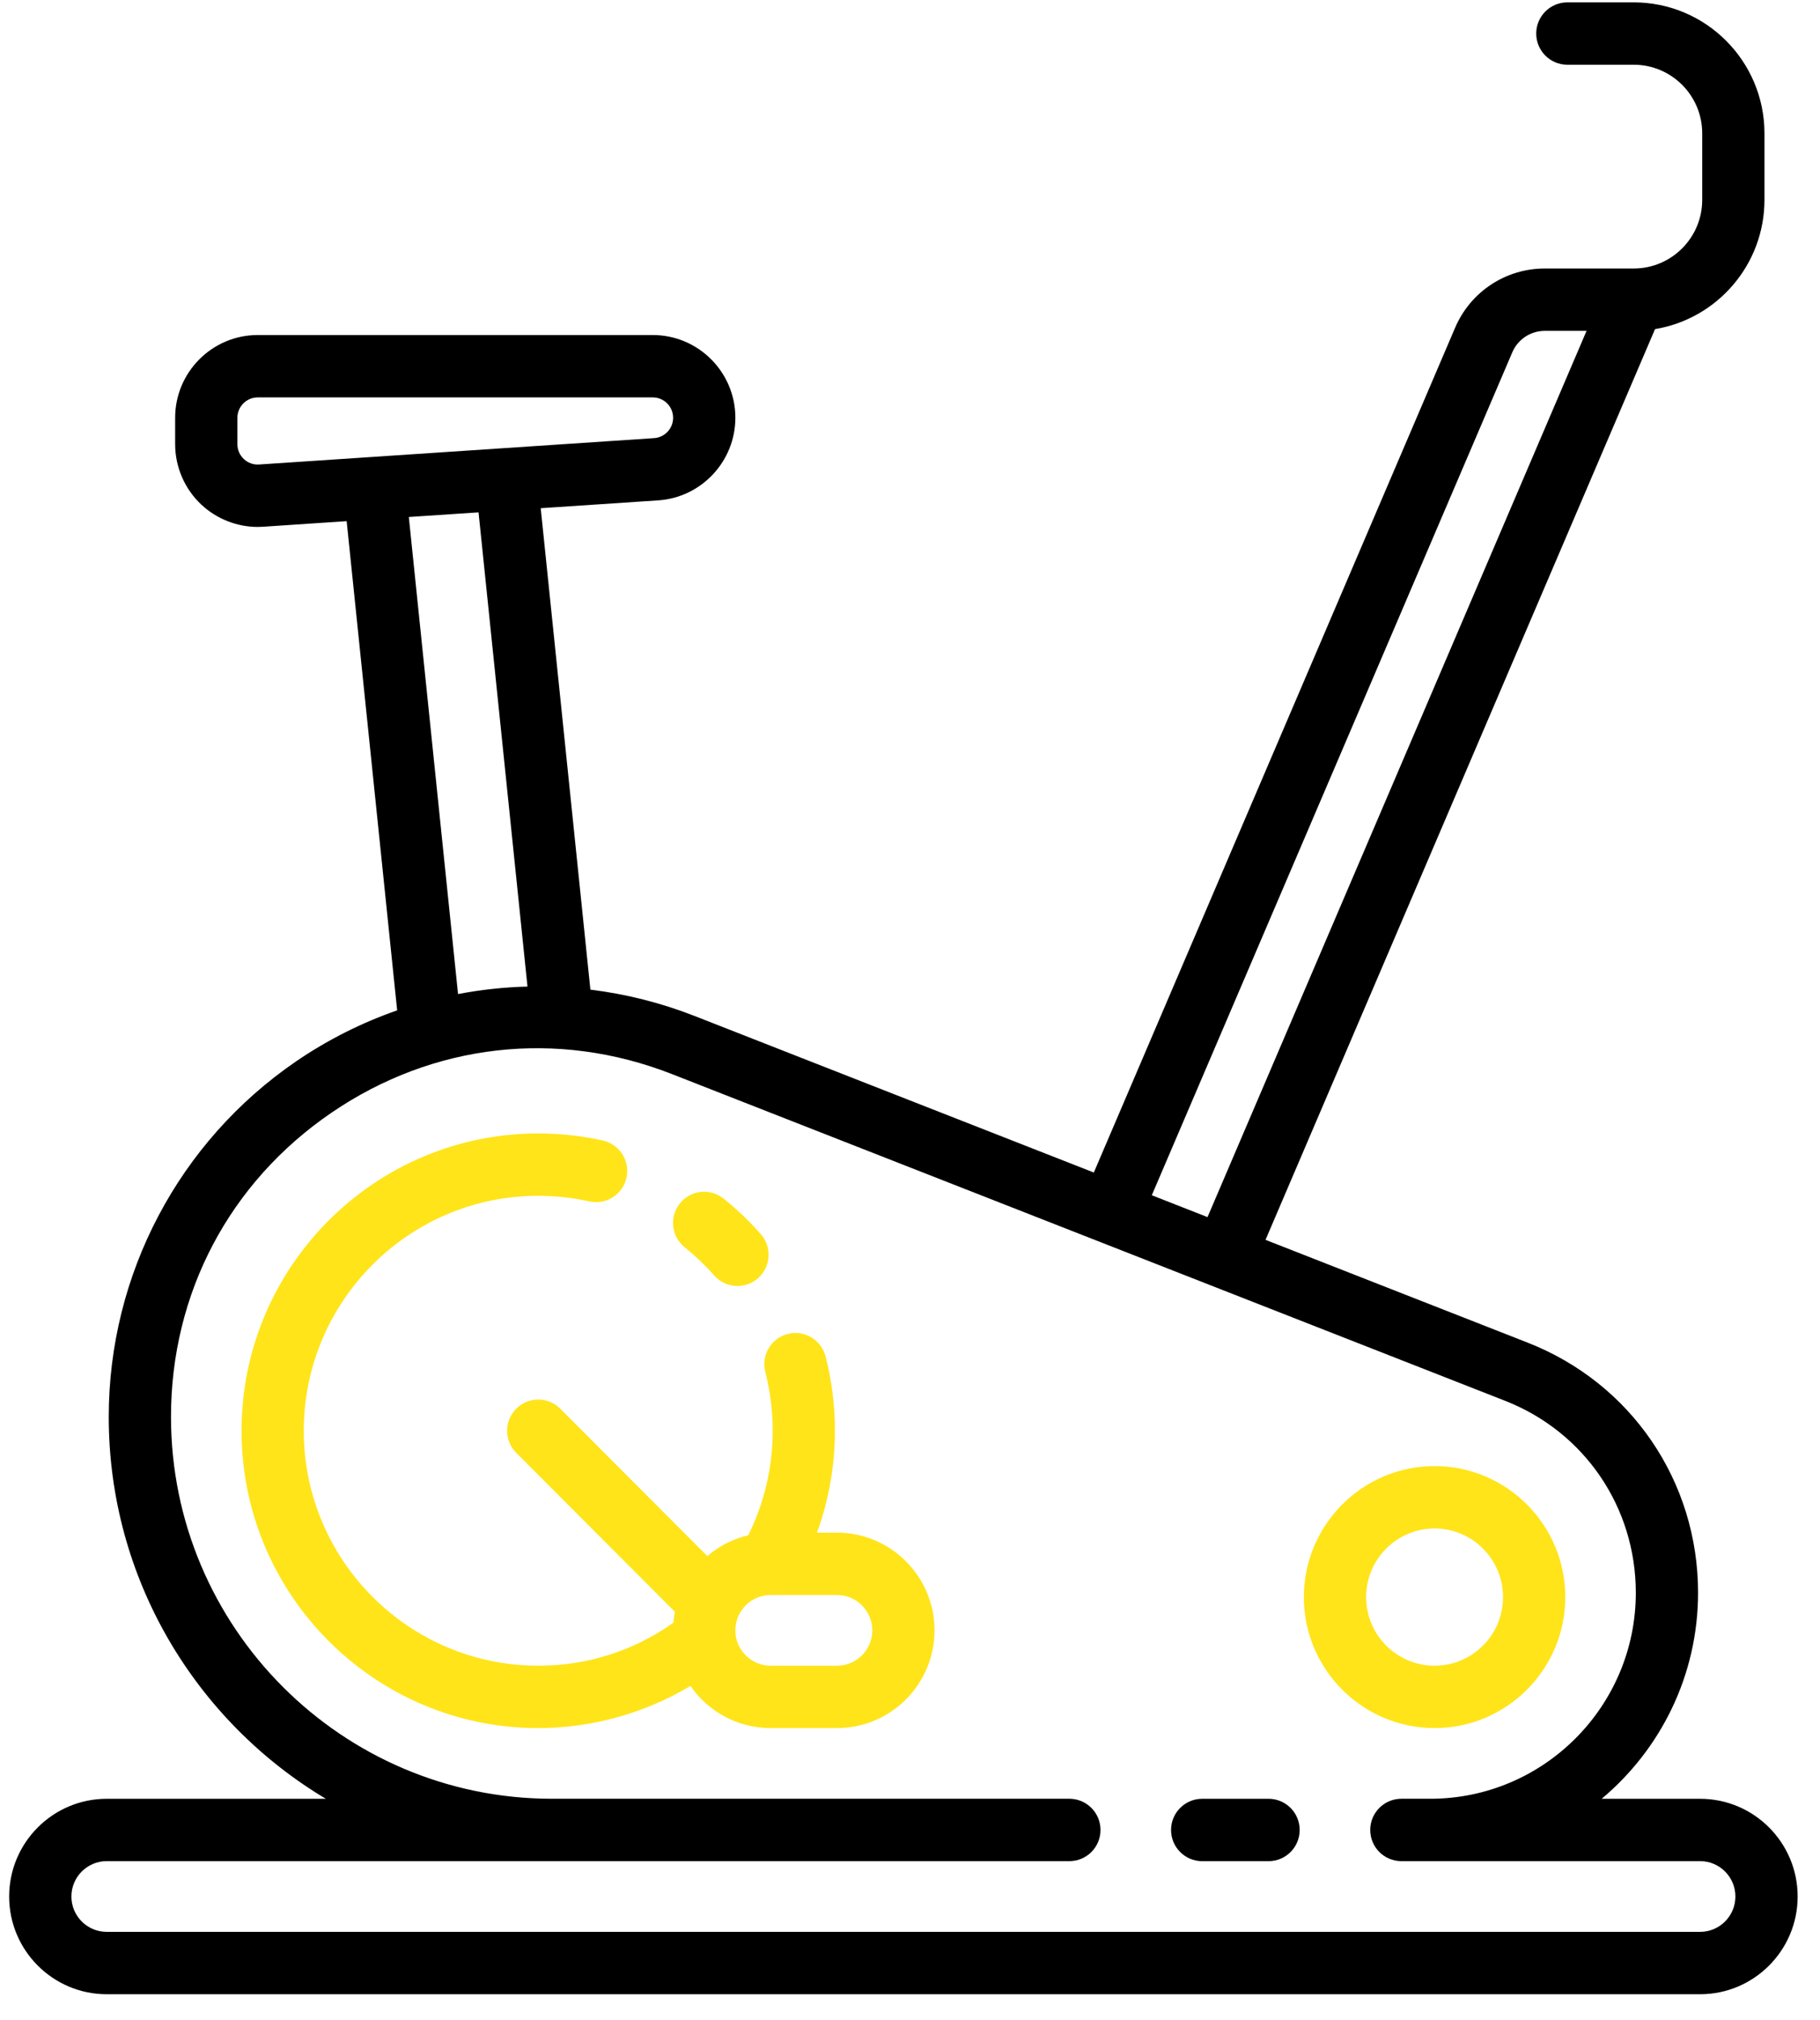
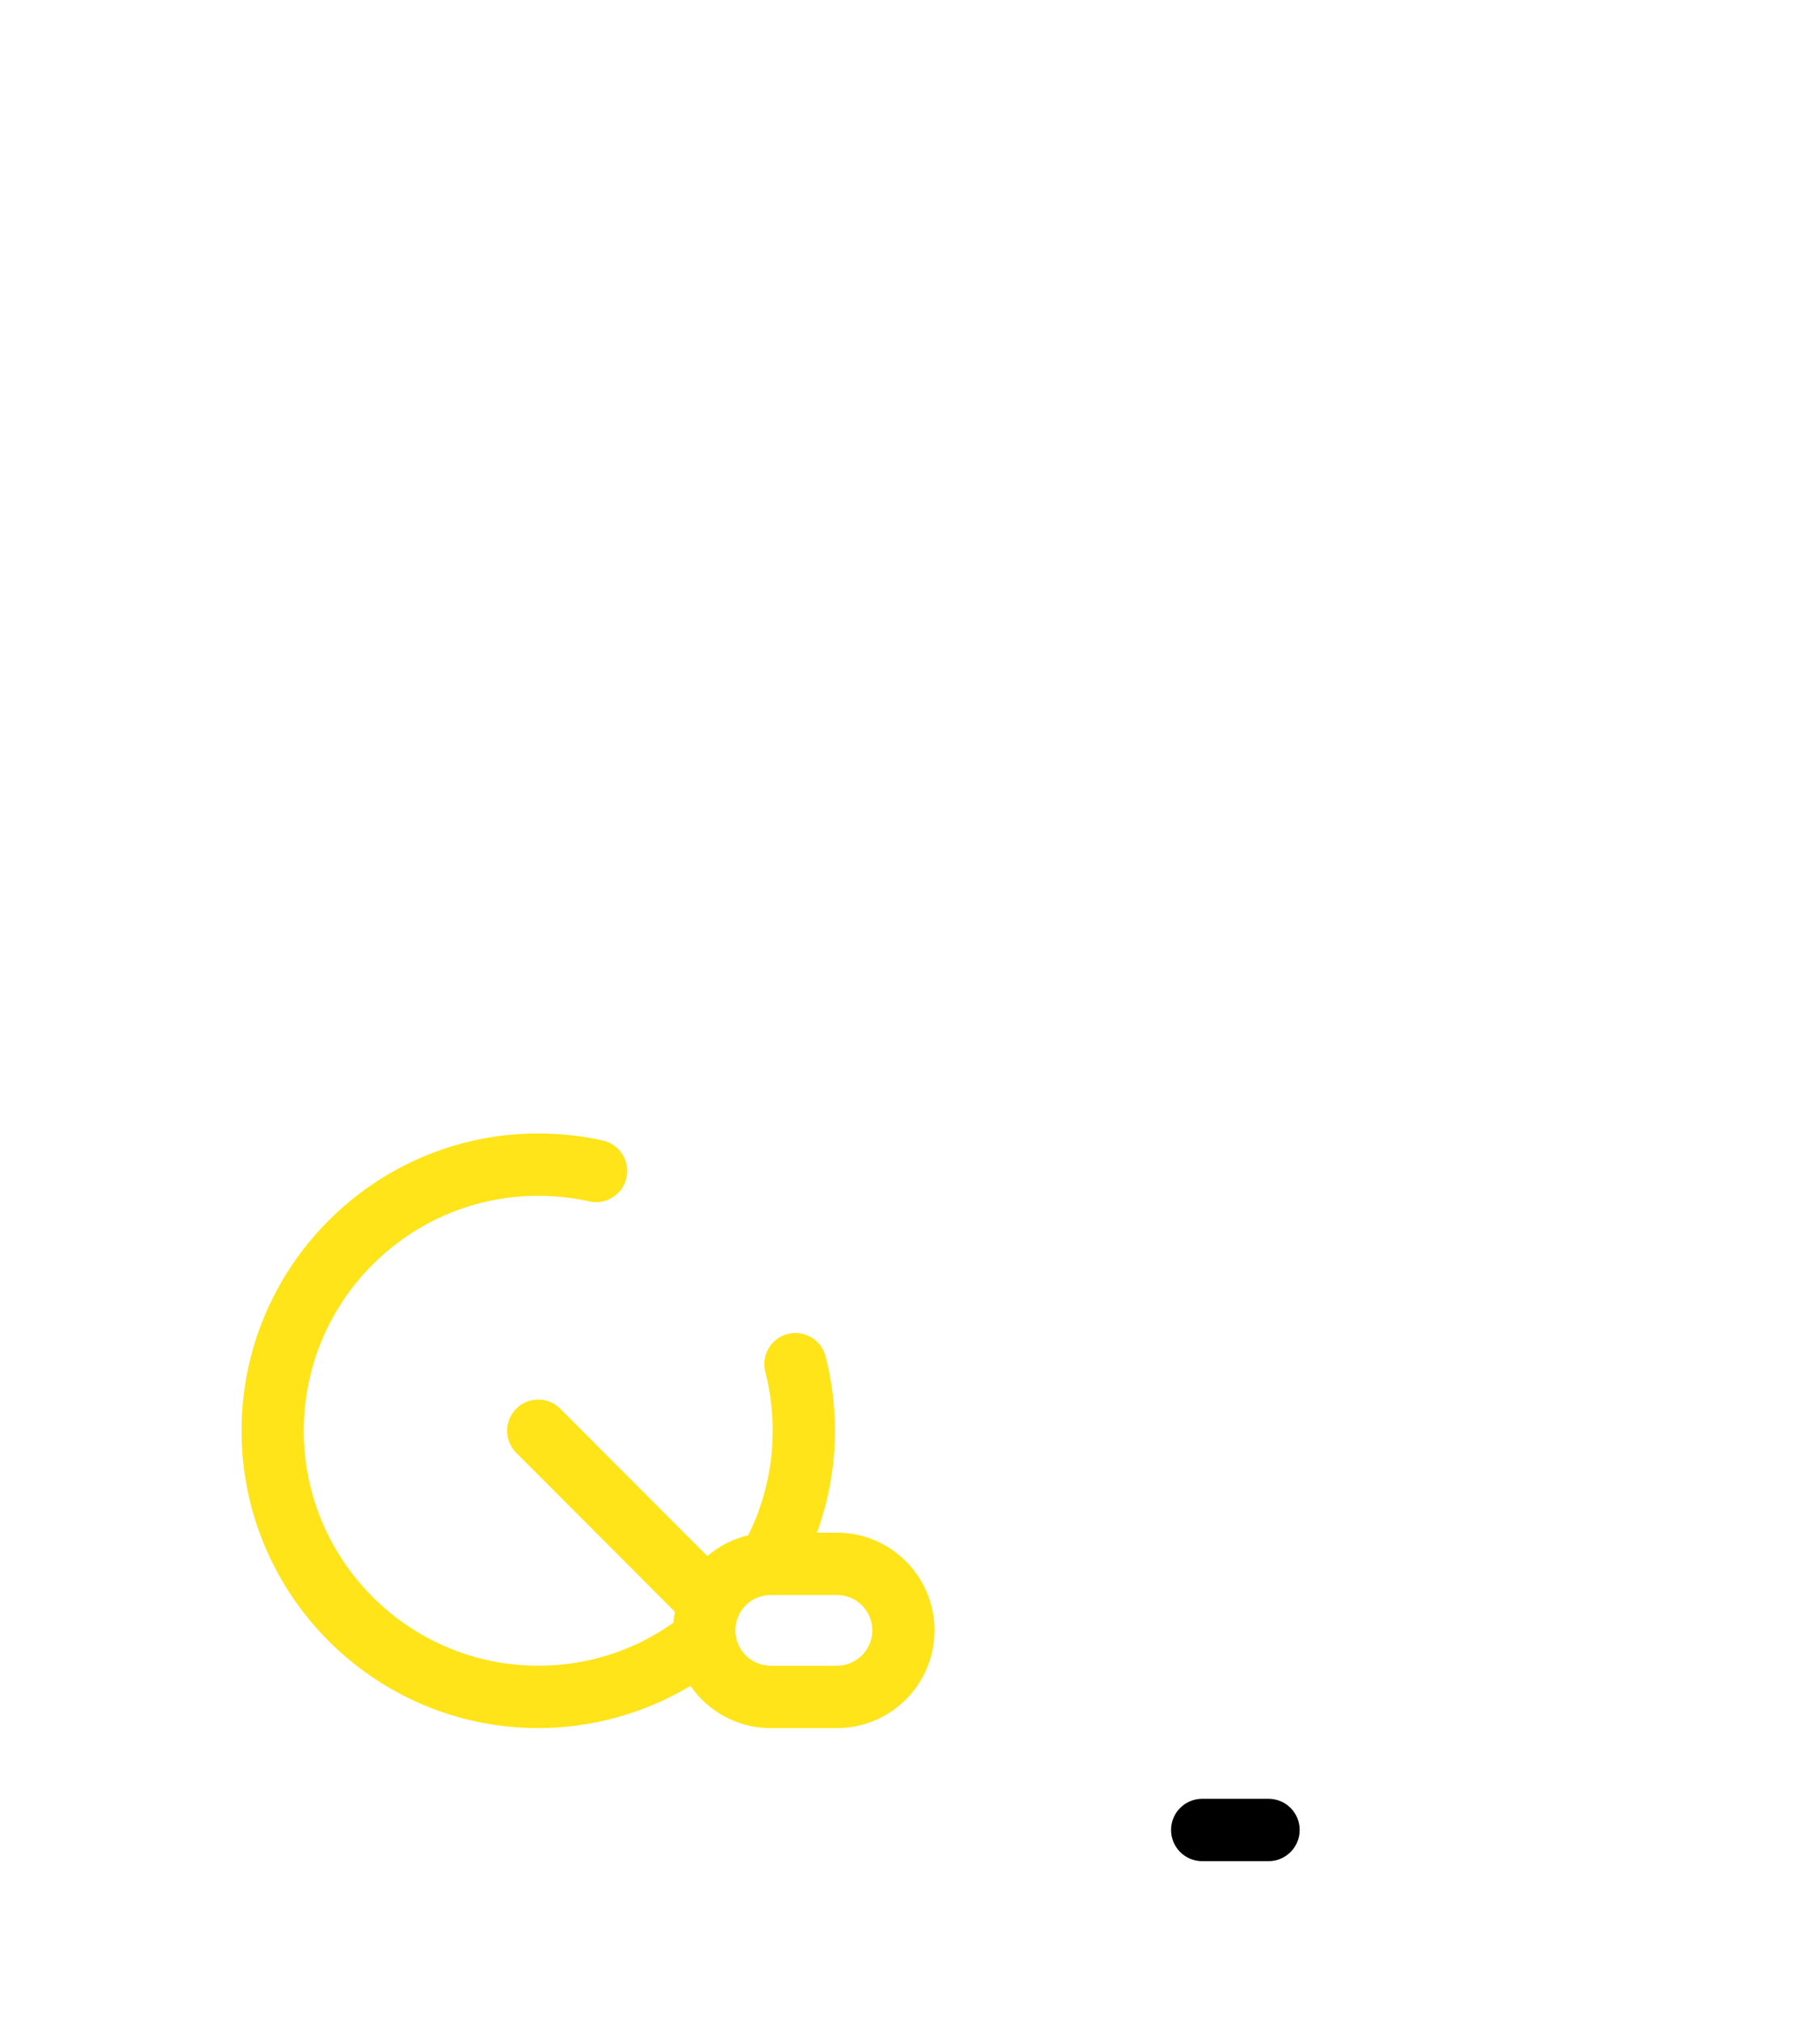
<svg xmlns="http://www.w3.org/2000/svg" width="64" height="71" viewBox="0 0 64 71" fill="none">
-   <path d="M26.754 43.372C26.355 42.92 25.915 42.499 25.445 42.122C24.973 41.744 24.284 41.82 23.907 42.293C23.529 42.765 23.605 43.455 24.077 43.833C24.448 44.132 24.797 44.464 25.112 44.822C25.329 45.068 25.631 45.193 25.933 45.193C26.191 45.193 26.449 45.103 26.657 44.919C27.11 44.519 27.153 43.826 26.754 43.372Z" fill="#FFE419" />
-   <path d="M50.447 51.523C47.912 51.523 45.85 53.589 45.85 56.127C45.85 58.665 47.912 60.73 50.447 60.73C52.981 60.73 55.043 58.665 55.043 56.127C55.043 53.588 52.981 51.523 50.447 51.523ZM50.447 58.538C49.119 58.538 48.039 57.456 48.039 56.127C48.039 54.797 49.119 53.715 50.447 53.715C51.774 53.715 52.854 54.797 52.854 56.127C52.854 57.456 51.774 58.538 50.447 58.538Z" fill="#FFE419" />
-   <path d="M59.785 63.215H56.322C58.392 61.482 59.712 58.879 59.712 55.971C59.712 52.06 57.363 48.613 53.726 47.187L44.502 43.572L58.199 11.566C60.378 11.207 62.047 9.308 62.047 7.024V4.686C62.047 2.148 59.985 0.083 57.45 0.083H55.116C54.511 0.083 54.021 0.574 54.021 1.179C54.021 1.784 54.511 2.275 55.116 2.275H57.45C58.778 2.275 59.858 3.357 59.858 4.686V7.025C59.858 8.352 58.781 9.432 57.457 9.436C57.454 9.436 57.451 9.436 57.449 9.436H54.32C52.947 9.436 51.709 10.253 51.169 11.517L38.464 41.206L24.431 35.707C23.237 35.239 22.004 34.931 20.761 34.779L19.014 17.86L23.148 17.584H23.148C24.668 17.483 25.859 16.208 25.859 14.682C25.859 13.079 24.556 11.774 22.955 11.774H9.063C7.462 11.774 6.159 13.079 6.159 14.682V15.61C6.159 16.412 6.494 17.186 7.079 17.733C7.617 18.237 8.332 18.518 9.065 18.518C9.128 18.518 9.192 18.515 9.256 18.511L12.19 18.315L13.966 35.507C12.723 35.94 11.527 36.538 10.413 37.299C6.288 40.12 3.824 44.79 3.824 49.792C3.824 55.493 6.891 60.489 11.458 63.215H3.751C1.861 63.215 0.322 64.755 0.322 66.649C0.322 68.543 1.861 70.083 3.751 70.083H59.785C61.676 70.083 63.214 68.543 63.214 66.649C63.214 64.755 61.676 63.215 59.785 63.215ZM53.18 12.381C53.376 11.923 53.824 11.628 54.32 11.628H55.791L42.462 42.773L40.503 42.005L53.18 12.381ZM9.11 16.324C8.911 16.337 8.721 16.269 8.575 16.133C8.429 15.996 8.348 15.81 8.348 15.61V14.682C8.348 14.287 8.669 13.966 9.063 13.966H22.955C23.349 13.966 23.67 14.287 23.67 14.682C23.67 15.058 23.377 15.372 23.002 15.397H23.002L9.11 16.324ZM18.549 34.671C17.729 34.692 16.913 34.78 16.107 34.934L14.376 18.169L16.828 18.006L18.549 34.671ZM59.785 67.891H3.751C3.067 67.891 2.511 67.334 2.511 66.649C2.511 65.964 3.067 65.406 3.751 65.406H37.605C38.209 65.406 38.699 64.916 38.699 64.311C38.699 63.705 38.209 63.214 37.605 63.214H19.416C12.025 63.214 6.013 57.193 6.013 49.792C6.013 45.451 8.067 41.557 11.647 39.11C15.227 36.662 19.596 36.166 23.633 37.748L52.928 49.229C55.72 50.322 57.523 52.969 57.523 55.975C57.523 59.967 54.28 63.214 50.294 63.214H49.279C48.674 63.214 48.184 63.705 48.184 64.31C48.184 64.916 48.674 65.406 49.279 65.406H59.785C60.469 65.406 61.025 65.964 61.025 66.649C61.025 67.334 60.469 67.891 59.785 67.891Z" fill="black" />
  <path d="M29.433 53.862H28.729C29.144 52.72 29.36 51.508 29.36 50.281C29.36 49.397 29.25 48.517 29.031 47.668C28.88 47.082 28.283 46.729 27.698 46.88C27.113 47.031 26.761 47.628 26.912 48.215C27.084 48.886 27.172 49.581 27.172 50.281C27.172 51.56 26.876 52.819 26.313 53.954C25.773 54.081 25.282 54.336 24.873 54.686L19.701 49.506C19.274 49.078 18.581 49.078 18.153 49.506C17.726 49.934 17.726 50.628 18.153 51.056L23.733 56.644C23.708 56.769 23.691 56.897 23.681 57.026C22.288 58.016 20.655 58.538 18.927 58.538C14.381 58.538 10.682 54.834 10.682 50.281C10.682 45.728 14.381 42.024 18.927 42.024C19.273 42.024 19.62 42.046 19.959 42.088C20.215 42.12 20.473 42.165 20.724 42.221C21.314 42.353 21.899 41.979 22.03 41.389C22.161 40.798 21.788 40.212 21.198 40.081C20.881 40.01 20.555 39.954 20.23 39.913C19.801 39.86 19.363 39.833 18.927 39.833C13.174 39.833 8.494 44.52 8.494 50.281C8.494 56.043 13.174 60.73 18.927 60.73C20.815 60.73 22.671 60.21 24.28 59.248C24.899 60.143 25.931 60.73 27.099 60.73H29.433C31.324 60.73 32.862 59.19 32.862 57.296C32.862 55.402 31.324 53.862 29.433 53.862ZM29.433 58.538H27.099C26.415 58.538 25.858 57.981 25.858 57.296C25.858 56.611 26.415 56.053 27.099 56.053H29.433C30.117 56.053 30.674 56.611 30.674 57.296C30.674 57.981 30.117 58.538 29.433 58.538Z" fill="#FFE419" />
  <path d="M44.609 63.215H42.274C41.67 63.215 41.18 63.705 41.18 64.311C41.18 64.916 41.67 65.407 42.274 65.407H44.609C45.213 65.407 45.703 64.916 45.703 64.311C45.703 63.705 45.213 63.215 44.609 63.215Z" fill="black" />
</svg>